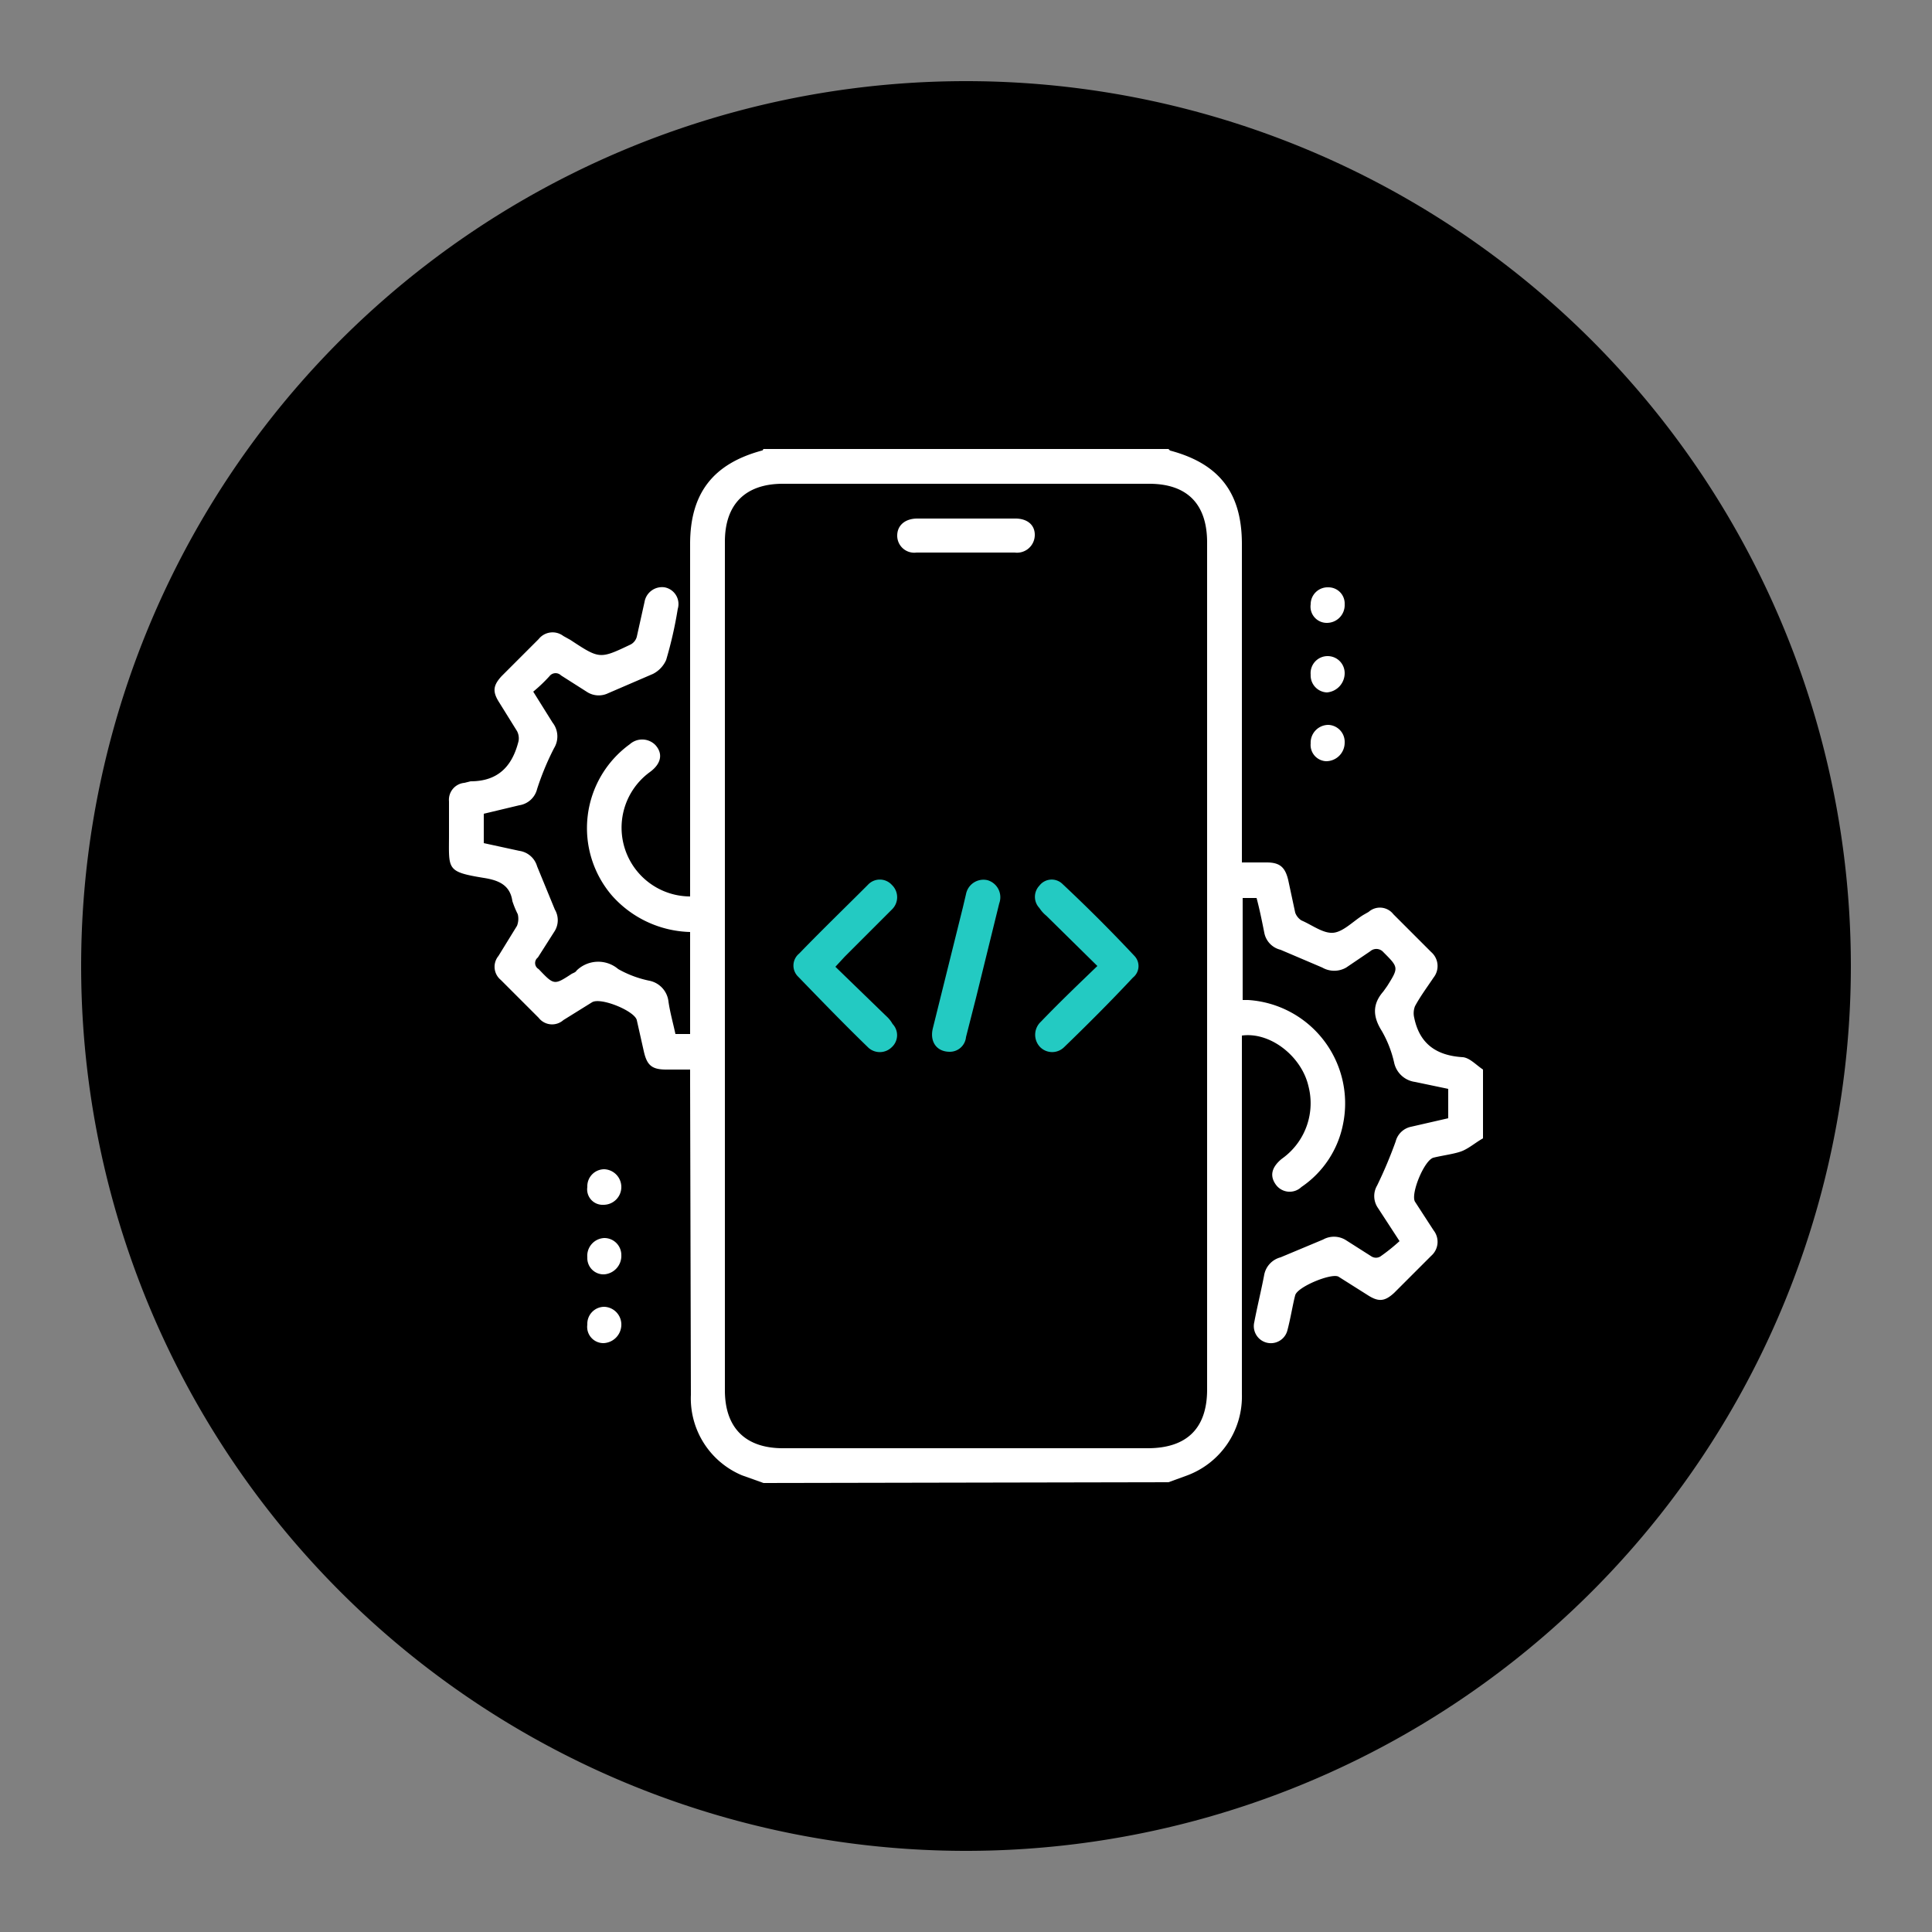
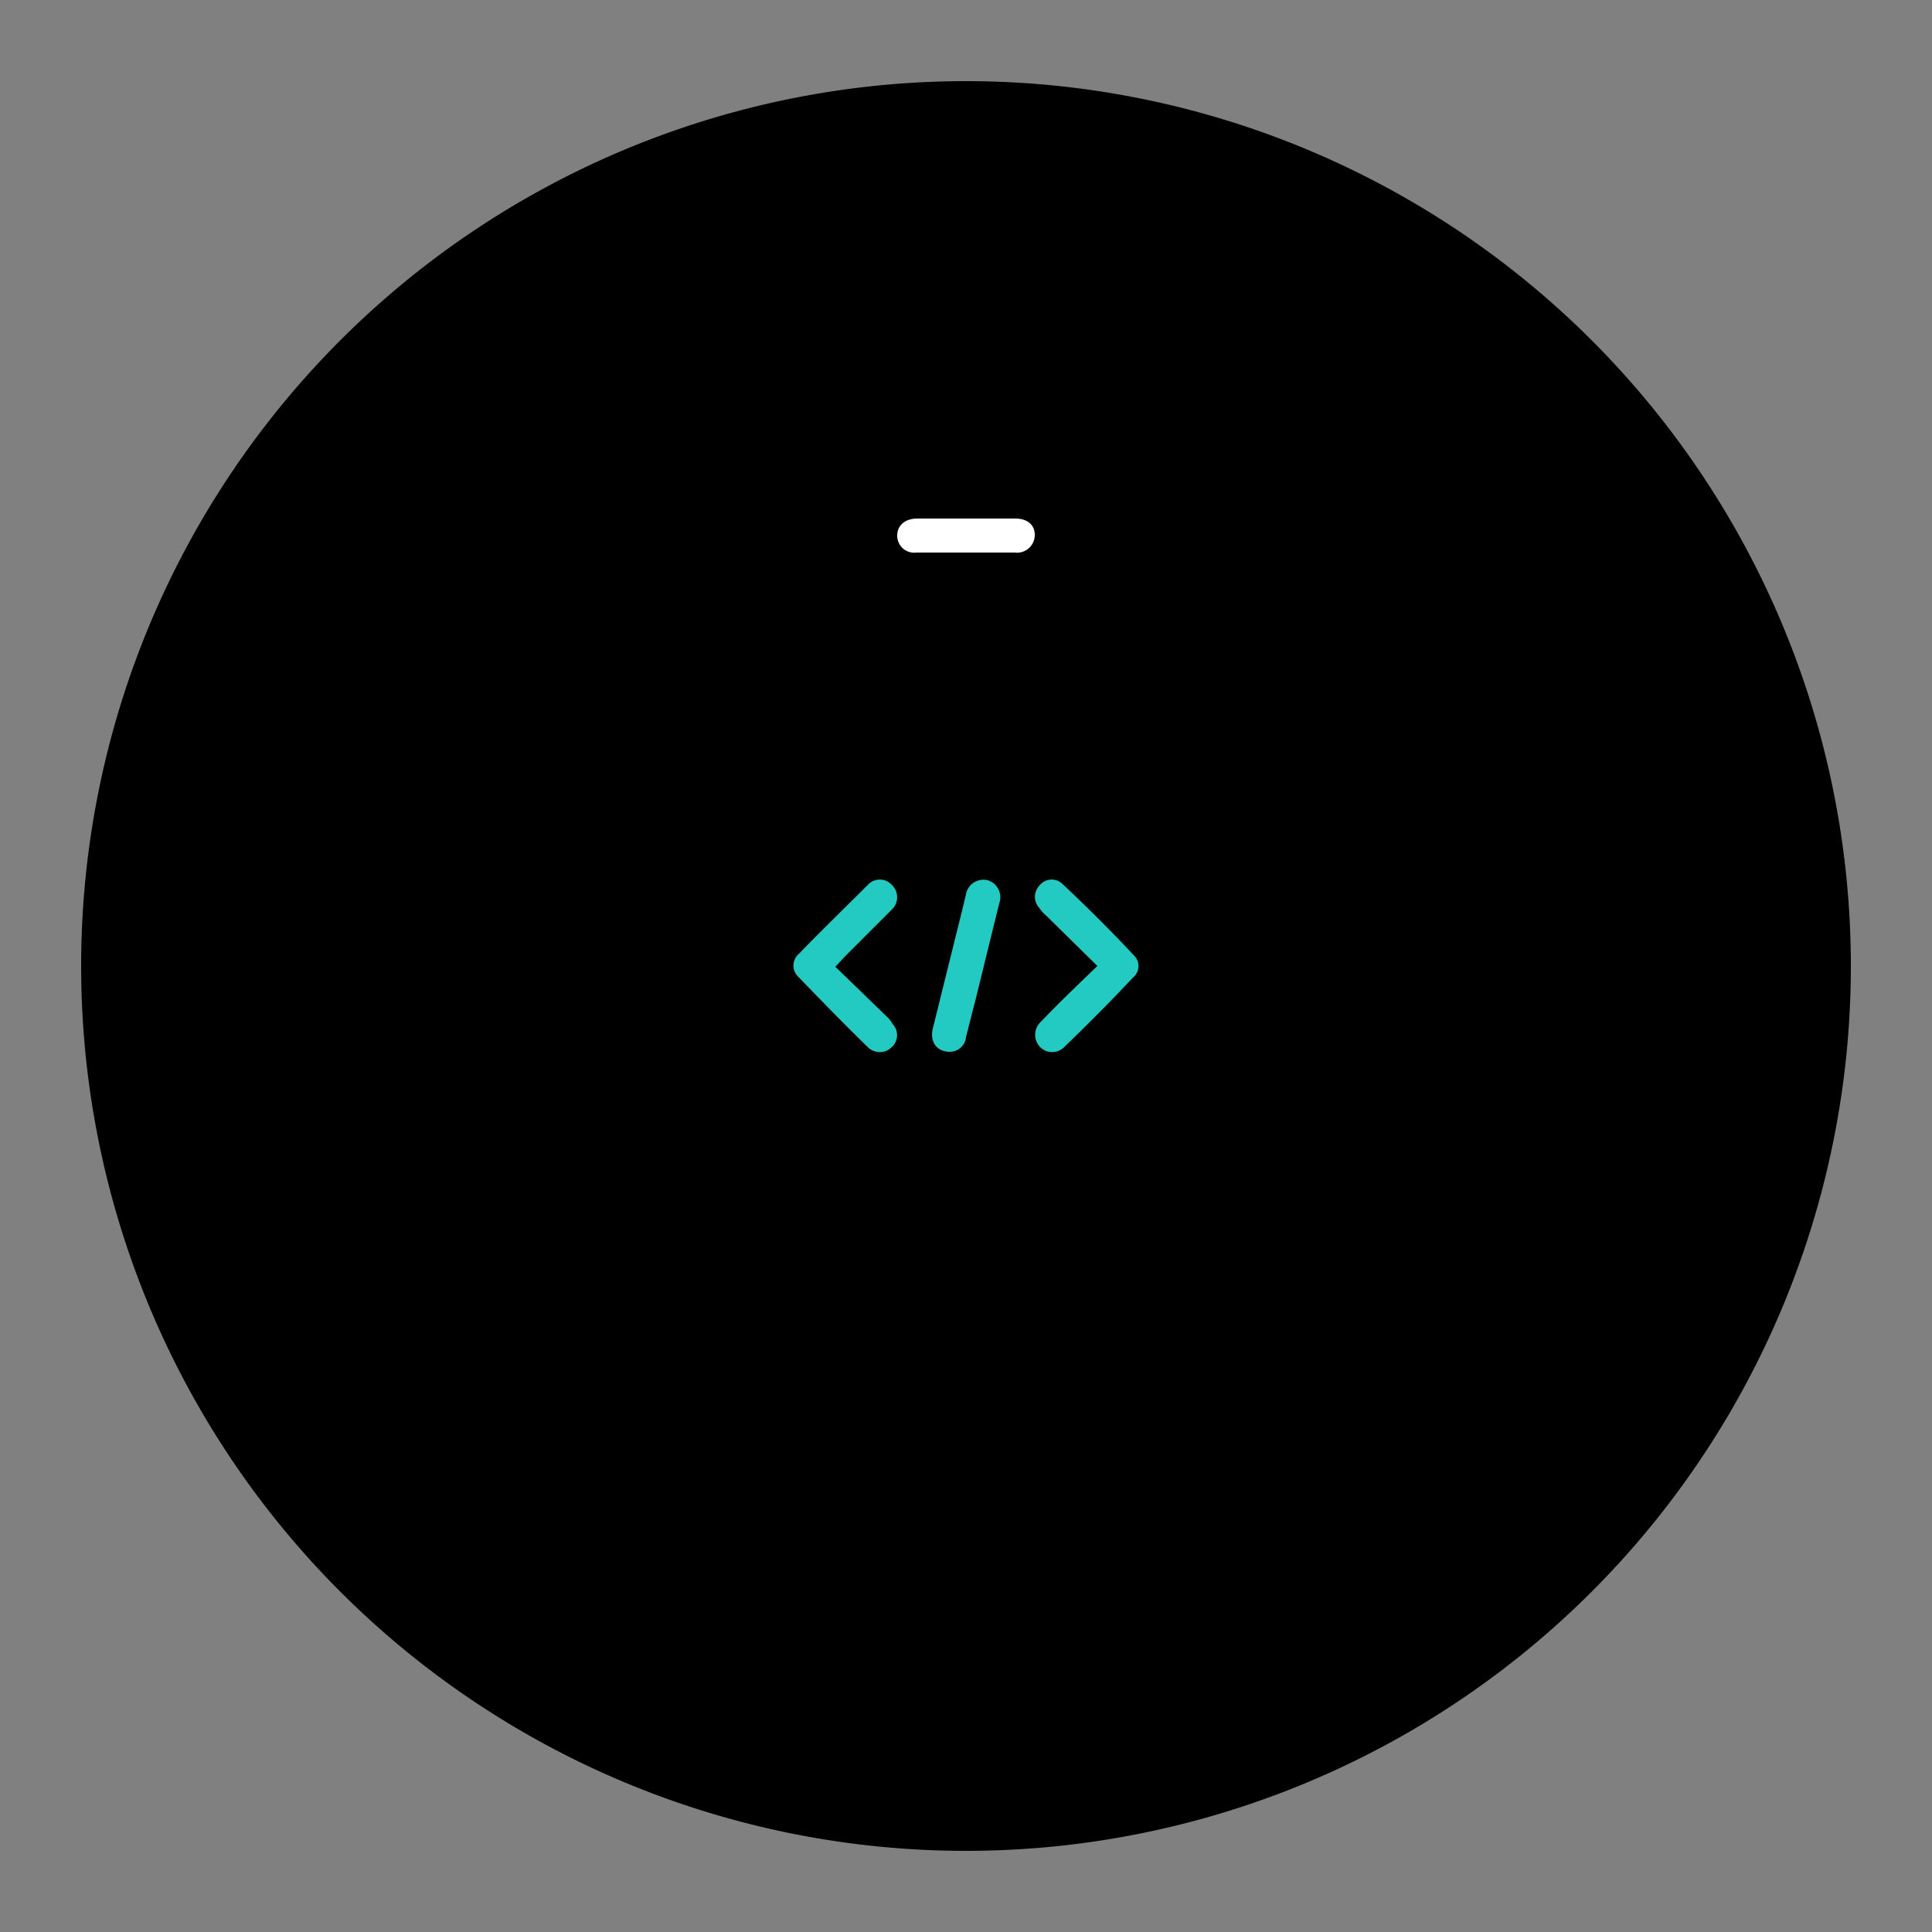
<svg xmlns="http://www.w3.org/2000/svg" viewBox="0 0 250 250">
  <rect x="0" y="0" width="250" height="250" fill="#808080" stroke="none" />
  <path d="M125,239.5h0A114.5,114.5,0,0,1,10.5,125h0A114.5,114.5,0,0,1,125,10.5h0A114.5,114.5,0,0,1,239.5,125h0A114.5,114.5,0,0,1,125,239.5Z" />
-   <path d="M98.8 191.9l-2.8-1a10.8 10.8 0 0 1-6.6-10.4l-.1-40.3v-1.8h-3.1c-1.9 0-2.5-.6-2.9-2.4l-.9-4c-.3-1.2-4.7-3-5.8-2.3l-3.7 2.3a2.2 2.2 0 0 1-3.2-.3l-4.9-4.9a2.2 2.2 0 0 1-.3-3.1l2.4-3.9a2.5 2.5 0 0 0 .1-1.5 12.2 12.2 0 0 1-.7-1.7c-.3-2.1-1.8-2.7-3.7-3-4.9-.8-4.5-1.1-4.5-5.6v-4.3a2.2 2.2 0 0 1 2-2.4l.8-.2c3.6 0 5.4-2 6.2-5.2a2 2 0 0 0-.2-1.3l-2.3-3.7c-.9-1.4-.8-2.2.3-3.4l4.8-4.8a2.3 2.3 0 0 1 3.2-.4l.9.5c3.8 2.5 3.8 2.5 7.8.6a1.6 1.6 0 0 0 .8-1l1-4.5A2.3 2.3 0 0 1 86 76a2.2 2.2 0 0 1 1.7 2.8 52.3 52.3 0 0 1-1.5 6.6 3.7 3.7 0 0 1-1.7 1.8l-5.8 2.5a2.8 2.8 0 0 1-2.8-.2l-3.3-2.1a1 1 0 0 0-1.5.1 20.3 20.3 0 0 1-2.1 2l2.5 4a2.9 2.9 0 0 1 .2 3.3 34.9 34.9 0 0 0-2.2 5.3 2.8 2.8 0 0 1-2.3 2.1l-4.6 1.1v3.8l4.6 1a2.8 2.8 0 0 1 2.3 2l2.3 5.6a2.7 2.7 0 0 1-.1 2.9l-2.1 3.3a.9.9 0 0 0 .1 1.5c2 2.1 2 2.1 4.3.6.2-.1.5-.2.6-.4a4 4 0 0 1 5.4-.2 13.8 13.8 0 0 0 4 1.5 3.1 3.1 0 0 1 2.5 2.7c.2 1.4.6 2.8.9 4.2h1.9v-13.2a14 14 0 0 1-10.1-4.7 13.4 13.4 0 0 1 2.3-19.6 2.4 2.4 0 0 1 3.3.1c1 1.1.8 2.4-.7 3.5a8.9 8.9 0 0 0 5.2 16.1V70.4c0-6.6 3-10.4 9.3-12.1.1 0 .1-.1.2-.2h52.4l.2.2c6.4 1.7 9.3 5.5 9.3 12.1v41.2h3.2c1.7 0 2.4.6 2.8 2.3l.9 4.2a2 2 0 0 0 .8 1c1.4.6 2.8 1.7 4.1 1.6s2.6-1.5 3.9-2.3l.7-.4a2.2 2.2 0 0 1 3.2.3l4.9 4.9a2.4 2.4 0 0 1 .3 3.3c-.8 1.2-1.7 2.4-2.4 3.7a2.5 2.5 0 0 0-.1 1.5c.7 3.4 2.9 4.9 6.3 5.1.9.1 1.7 1 2.6 1.6v8.9c-.9.5-1.7 1.2-2.6 1.6s-2.6.6-3.8.9-3 4.7-2.4 5.7l2.4 3.7a2.4 2.4 0 0 1-.3 3.3l-4.8 4.8c-1.2 1.1-2 1.2-3.4.3l-3.8-2.4c-.9-.5-5.3 1.3-5.6 2.4s-.6 3-1 4.5a2.207 2.207 0 1 1-4.3-1c.4-2.1.9-4.1 1.3-6.2a2.9 2.9 0 0 1 2.1-2.2l5.5-2.3a2.9 2.9 0 0 1 3 .1l3.3 2.1a1.1 1.1 0 0 0 1.1 0 24.3 24.3 0 0 0 2.5-2l-2.8-4.3a2.7 2.7 0 0 1-.1-2.9 57.2 57.2 0 0 0 2.4-5.7 2.6 2.6 0 0 1 2-1.9l4.8-1.1v-3.8l-4.3-.9a3.2 3.2 0 0 1-2.7-2.5 14.6 14.6 0 0 0-1.6-4.1c-1.2-1.9-1.2-3.5.2-5.1l.5-.7c1.5-2.4 1.5-2.4-.5-4.4a1.2 1.2 0 0 0-1.7-.1l-3.1 2.1a3.1 3.1 0 0 1-3.1 0l-5.4-2.3a2.8 2.8 0 0 1-2.1-2.2c-.3-1.5-.6-3-1-4.5h-1.8v13.2h.7a13.4 13.4 0 0 1 12.3 16 12.8 12.8 0 0 1-5.4 8.2 2.2 2.2 0 0 1-3.3-.3c-.8-1.1-.6-2.2.7-3.3l.4-.3a8.8 8.8 0 0 0 3.1-9.2c-.9-3.8-4.9-7-8.6-6.5v46.4a10.9 10.9 0 0 1-7.3 10.6l-2.2.8zm57.4-66.8V70.2c0-5-2.6-7.6-7.5-7.6h-47.4c-4.8 0-7.5 2.6-7.5 7.5v109.8c0 4.9 2.7 7.5 7.5 7.5h47.2c5.1 0 7.7-2.6 7.7-7.6zm-78 26.2a2.3 2.3 0 0 1 2.2 2.3 2.3 2.3 0 0 1-2.3 2.3 2 2 0 0 1-2.1-2.3 2.2 2.2 0 0 1 2.2-2.3zm0 8.9a2.2 2.2 0 0 1 2.2 2.2 2.4 2.4 0 0 1-2.2 2.5 2.1 2.1 0 0 1-2.2-2.2 2.3 2.3 0 0 1 2.2-2.5zM76 171.4a2.2 2.2 0 0 1 2.2-2.3 2.3 2.3 0 0 1 2.2 2.4 2.4 2.4 0 0 1-2.3 2.3 2.1 2.1 0 0 1-2.1-2.4zM171.9 76a2.1 2.1 0 0 1 2.1 2.2 2.3 2.3 0 0 1-2.3 2.4 2.1 2.1 0 0 1-2.1-2.4 2.2 2.2 0 0 1 2.3-2.2zm-.1 8.9a2.2 2.2 0 0 1 2.2 2.2 2.5 2.5 0 0 1-2.3 2.5 2.2 2.2 0 0 1-2.1-2.3 2.2 2.2 0 0 1 2.2-2.4zm-2.2 11.3a2.3 2.3 0 0 1 2.3-2.4 2.2 2.2 0 0 1 2.1 2.3 2.4 2.4 0 0 1-2.4 2.4 2.1 2.1 0 0 1-2-2.3z" fill="#fff" />
  <path d="M108.1 125.1l6.6 6.4a3.9 3.9 0 0 1 .8 1 2.1 2.1 0 0 1-.1 3 2.2 2.2 0 0 1-3 .1c-3.1-3-6.1-6.1-9.1-9.2a2 2 0 0 1 .1-3c2.9-3 5.9-5.9 8.9-8.9a2.1 2.1 0 0 1 3.1 0 2.2 2.2 0 0 1 0 3.2l-6.1 6.1zm33.9-.1l-6.6-6.5a4.3 4.3 0 0 1-.9-1 2.1 2.1 0 0 1 0-2.9 2 2 0 0 1 3-.2q4.8 4.5 9.3 9.3a1.9 1.9 0 0 1-.2 2.8c-2.9 3.1-5.9 6.1-8.9 9a2.2 2.2 0 0 1-3.1 0 2.3 2.3 0 0 1 .1-3.3c2.3-2.4 4.7-4.7 7.3-7.2zm-19.1 11.1c-1.7 0-2.6-1.3-2.2-3l3.9-15.7.4-1.7a2.3 2.3 0 0 1 2.8-1.8 2.3 2.3 0 0 1 1.5 3l-3 12.2-1.3 5.1a2.1 2.1 0 0 1-2.1 1.9z" fill="#23cac2" />
  <path d="M124.9,71.5h-6.3a2.2,2.2,0,0,1-2.5-2.2c0-1.3,1-2.2,2.6-2.2h12.7c1.5,0,2.5.8,2.5,2.1a2.3,2.3,0,0,1-2.6,2.3Z" fill="#fff" />
</svg>